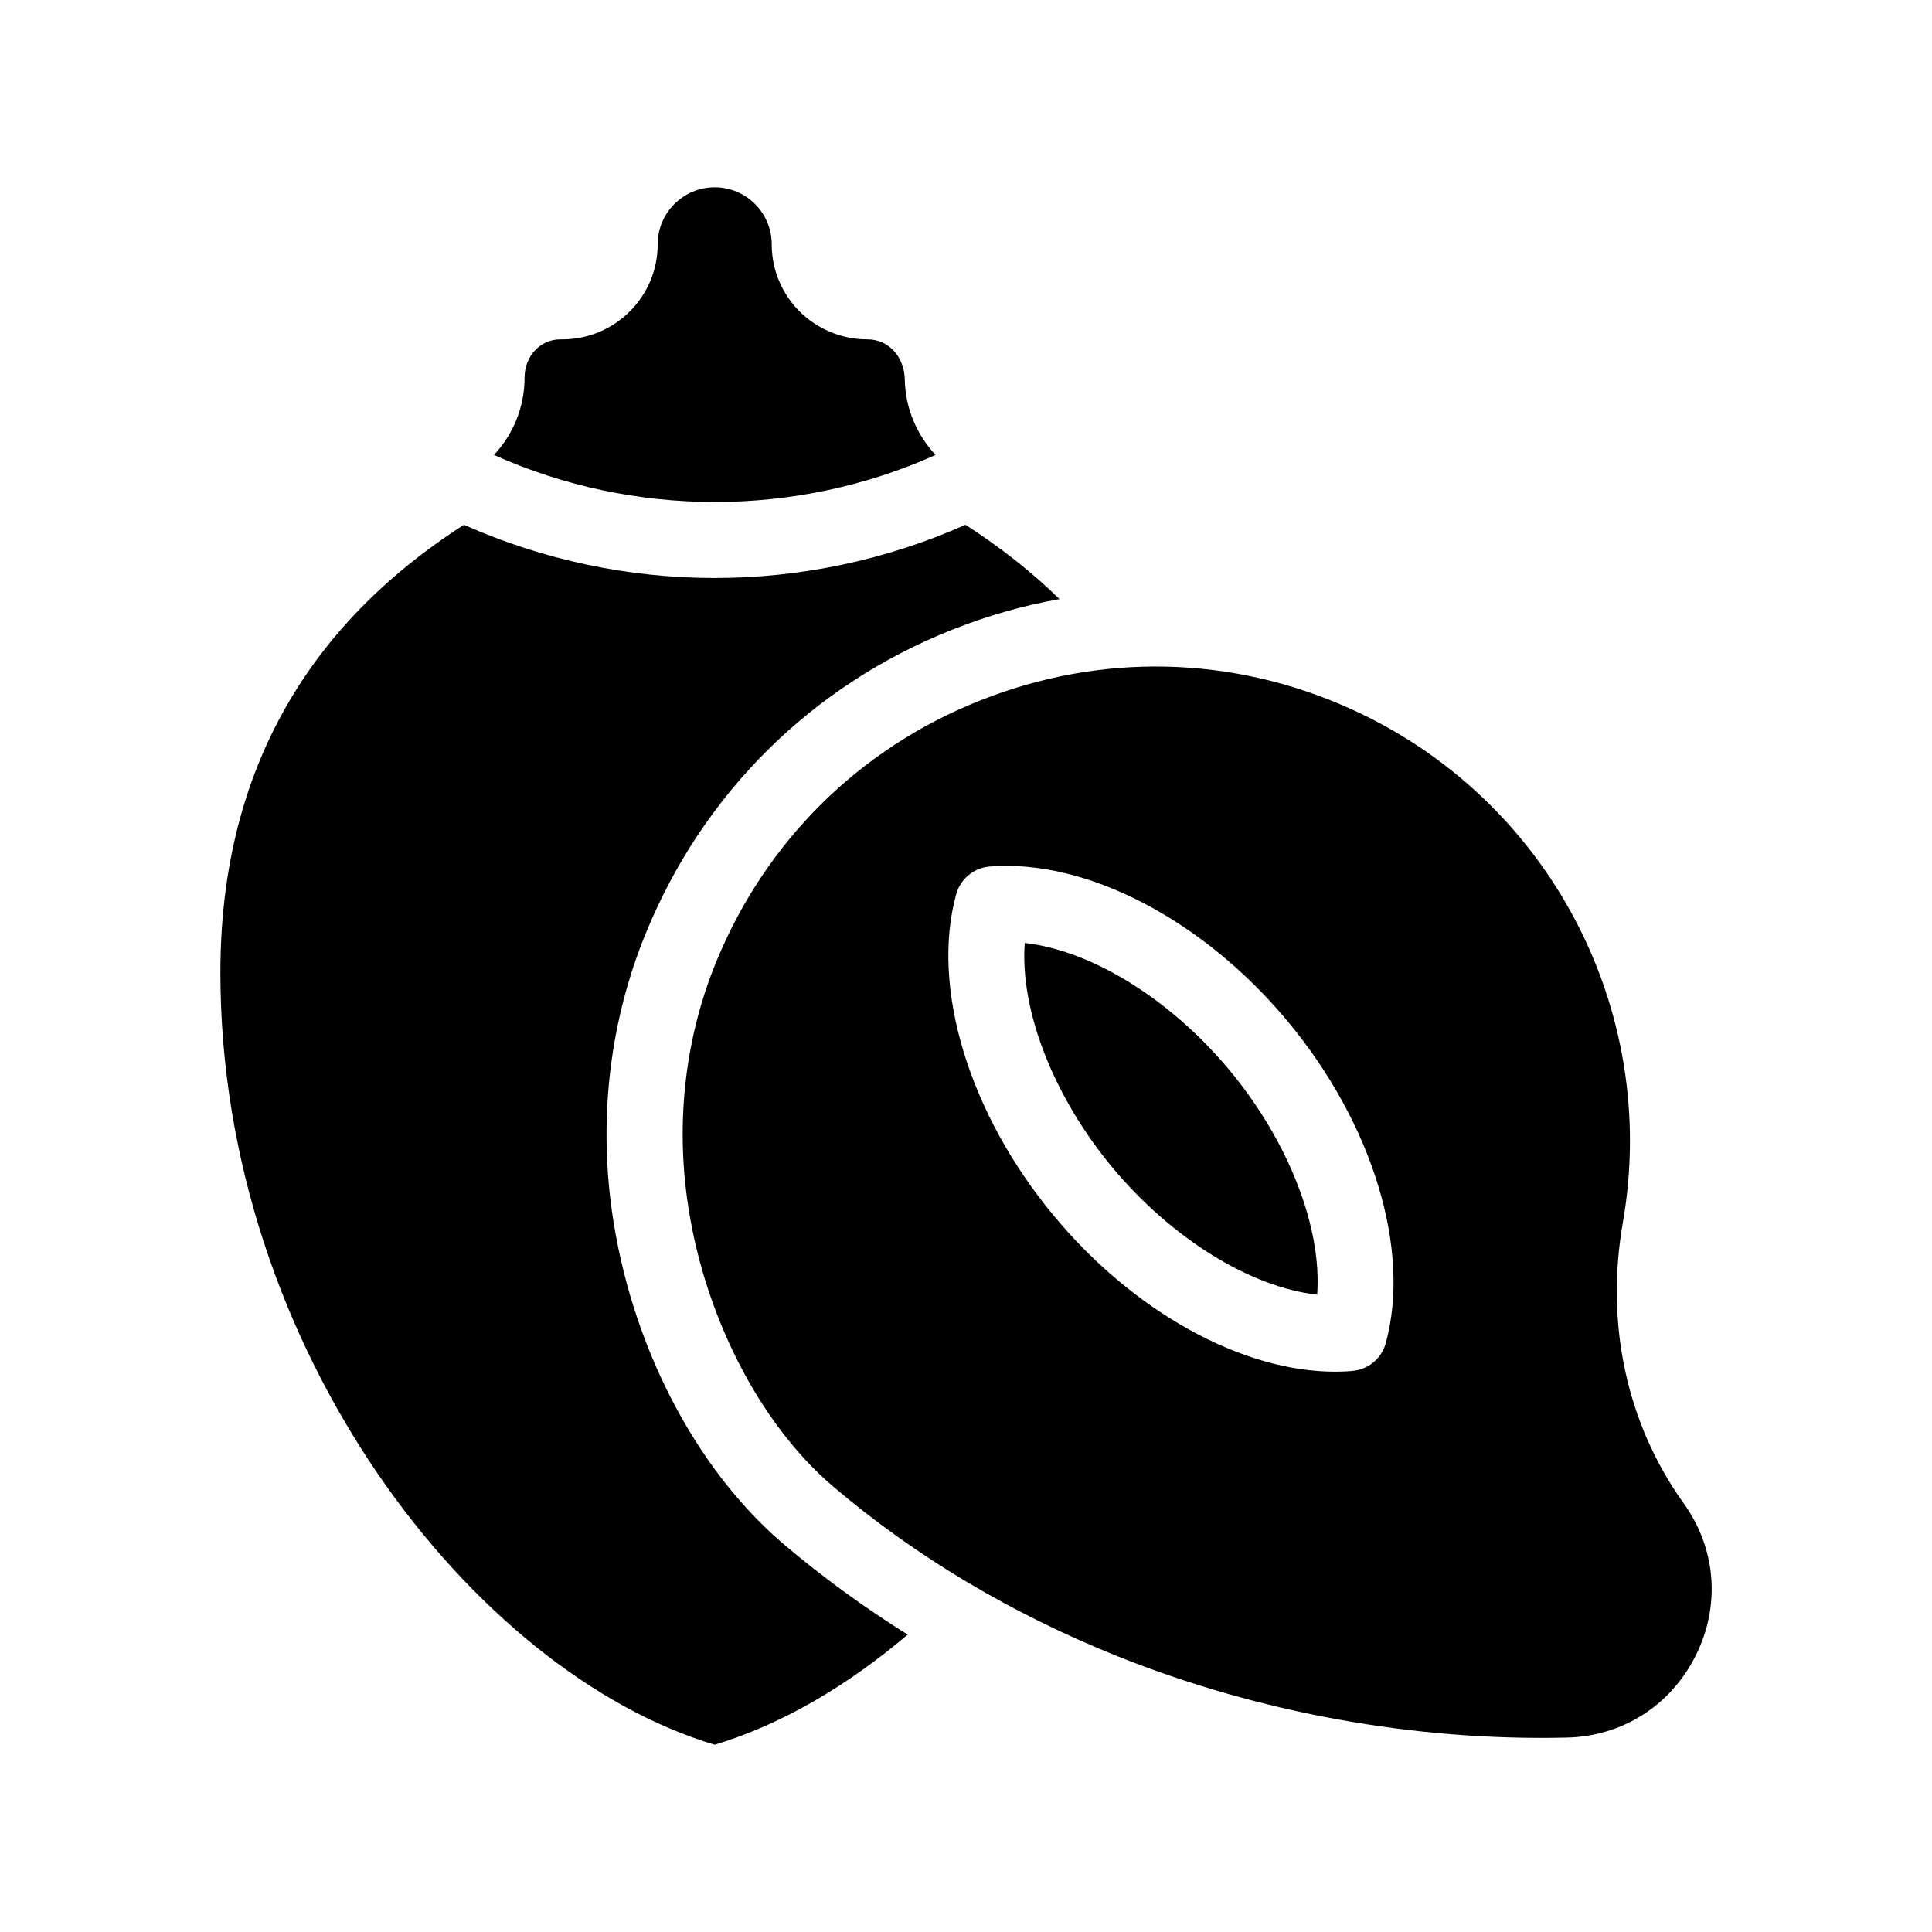
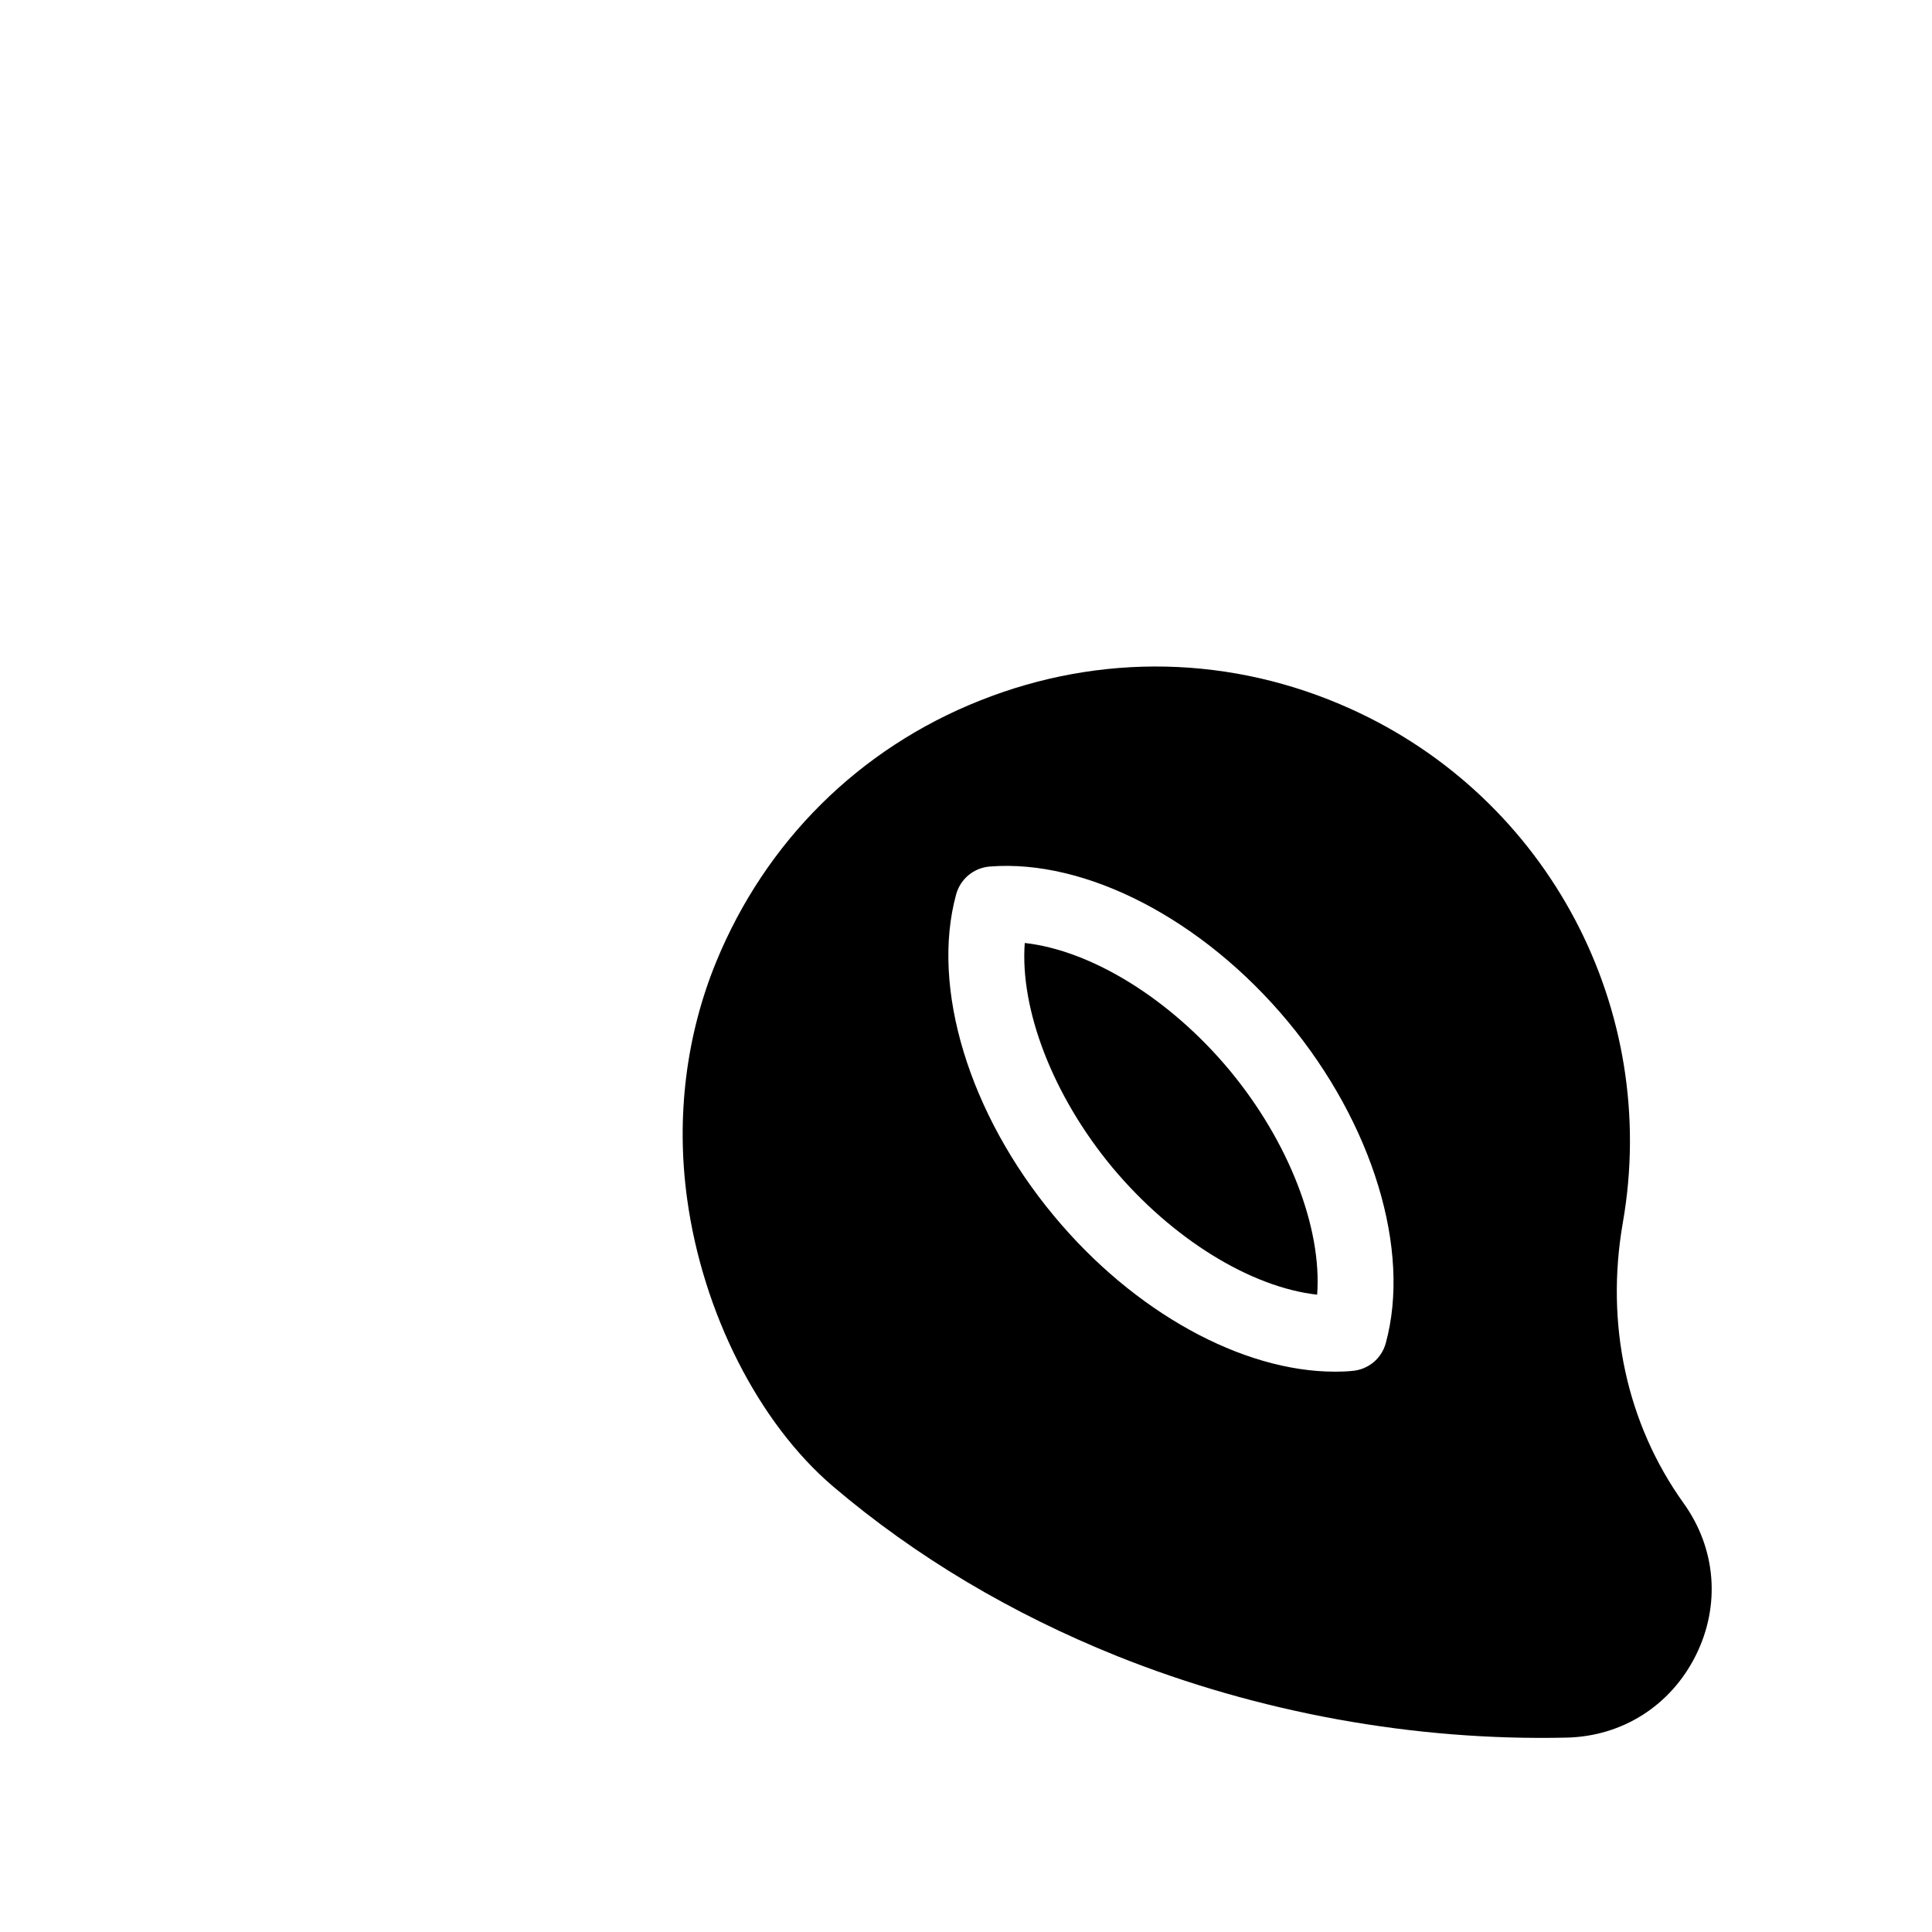
<svg xmlns="http://www.w3.org/2000/svg" fill="#000000" width="800px" height="800px" version="1.1" viewBox="144 144 512 512">
  <g>
-     <path d="m306.09 464.44c-3.426-25.039-0.301-50.332 9.07-73.152 15.164-37.031 43.934-65.598 81.062-80.359 9.371-3.727 18.895-6.449 28.566-8.16-7.305-7.152-15.617-13.703-24.938-19.699-21.059 9.371-43.73 14.105-66.453 14.105-22.723 0-45.395-4.734-66.453-14.105-42.824 27.508-64.539 67.207-64.539 118.7 0 99.855 67.207 185.55 130.99 204.6 17.281-5.188 34.762-15.266 51.137-29.172-11.539-7.254-22.52-15.215-32.797-23.93-23.684-20.156-40.762-53.359-45.648-88.824z" />
    <path d="m590.14 542.32c-15.062-21.059-20.758-47.457-16.07-74.312 9.875-56.477-19.75-112.5-72.094-136.13-31.387-14.207-66.301-14.965-98.293-2.215-31.992 12.695-56.781 37.332-69.879 69.223-8.012 19.547-10.68 41.262-7.707 62.824 4.133 30.18 18.941 59.398 38.691 76.227 21.867 18.59 47.258 33.703 75.371 44.988 37.434 14.965 78.594 22.469 118.9 21.562 14.863-0.301 27.66-8.465 34.309-21.715 6.648-13.297 5.438-28.41-3.227-40.453zm-78.898-42.371c-1.109 4.082-4.637 7.004-8.867 7.356-1.512 0.152-3.023 0.203-4.586 0.203-24.586 0-53.305-15.77-74.465-41.262-22.52-27.055-32.695-60.508-25.945-85.195 1.109-4.082 4.637-7.055 8.867-7.406 25.543-2.066 56.527 14.008 79.047 41.059 22.523 27.109 32.703 60.562 25.949 85.246z" />
    <path d="m415.57 393.9c-1.309 17.633 7.457 40.508 23.227 59.5 15.82 18.941 36.676 31.738 54.262 33.703 1.309-17.633-7.457-40.508-23.227-59.5-15.82-18.992-36.68-31.738-54.262-33.703z" />
-     <path d="m391.94 264.57c-4.938-5.289-8.012-12.293-8.16-19.949-0.102-6.098-4.332-10.68-9.824-10.68-14.156 0-25.441-11.285-25.441-25.191 0-8.363-6.801-15.113-15.113-15.113s-15.113 6.75-15.113 15.113c0 13.906-11.336 25.191-25.293 25.191h-0.555c-5.238 0-9.422 4.434-9.422 10.125 0 7.91-3.074 15.113-8.113 20.504 37.031 16.625 80.004 16.625 117.04 0z" />
  </g>
</svg>